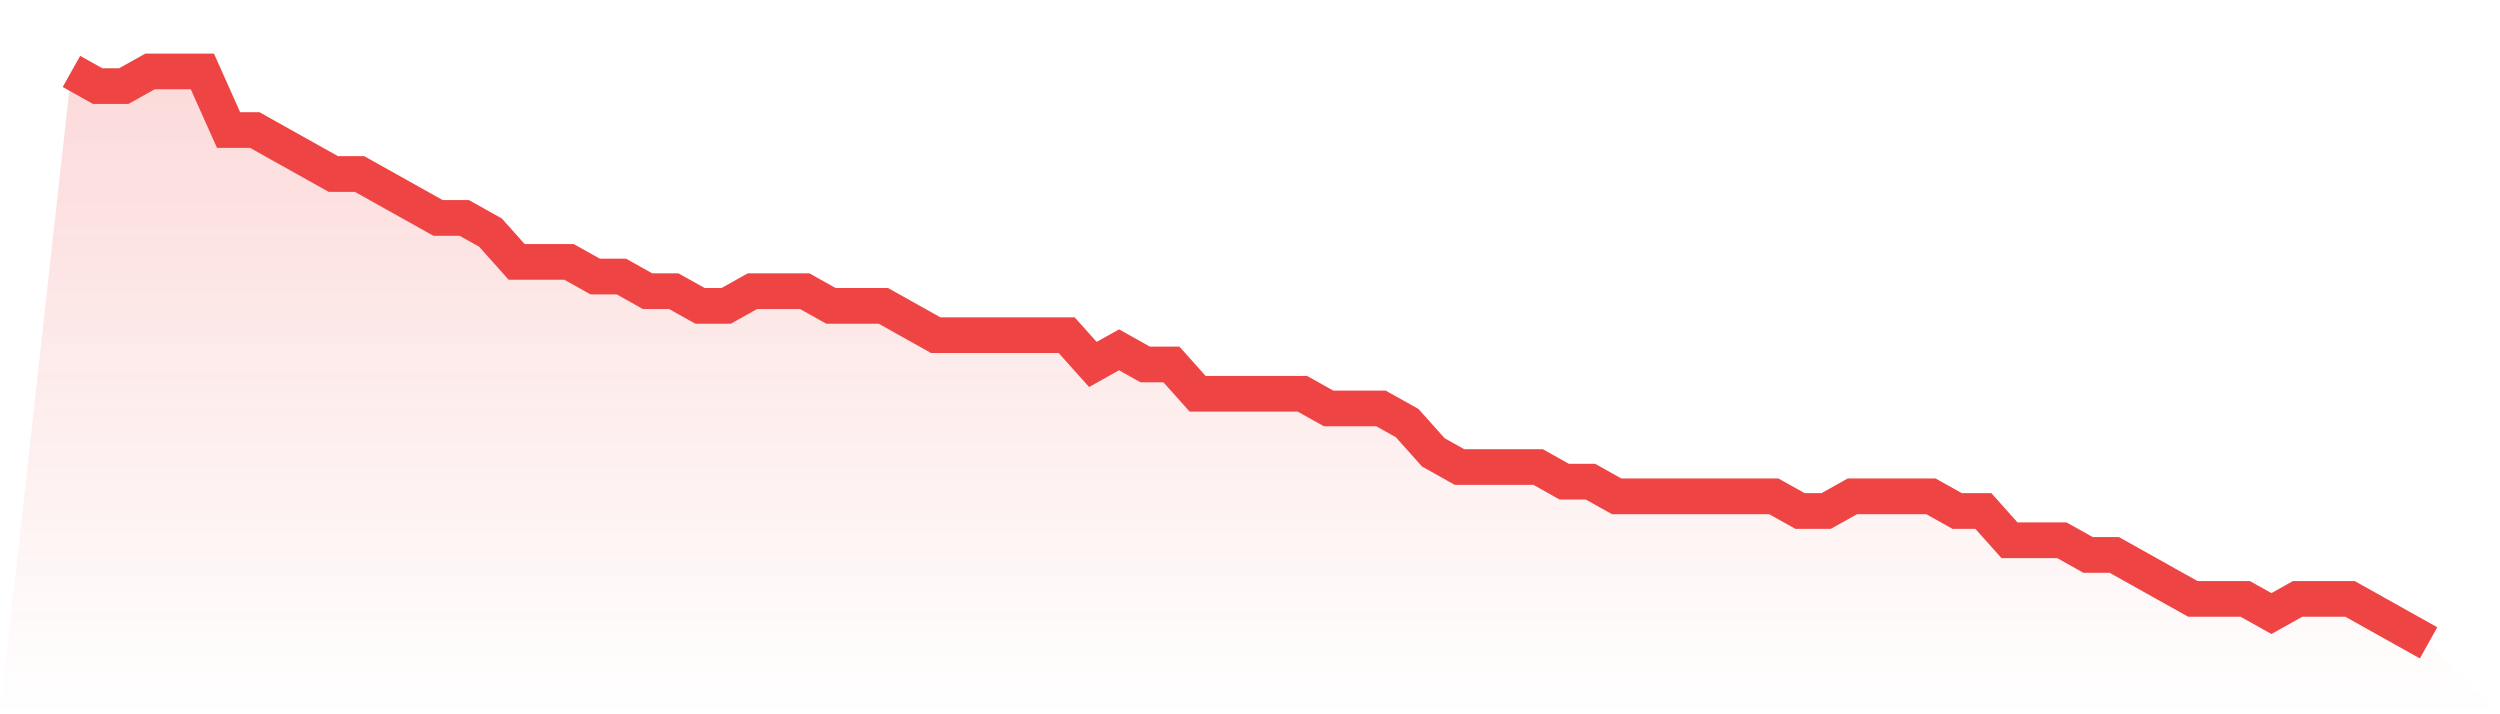
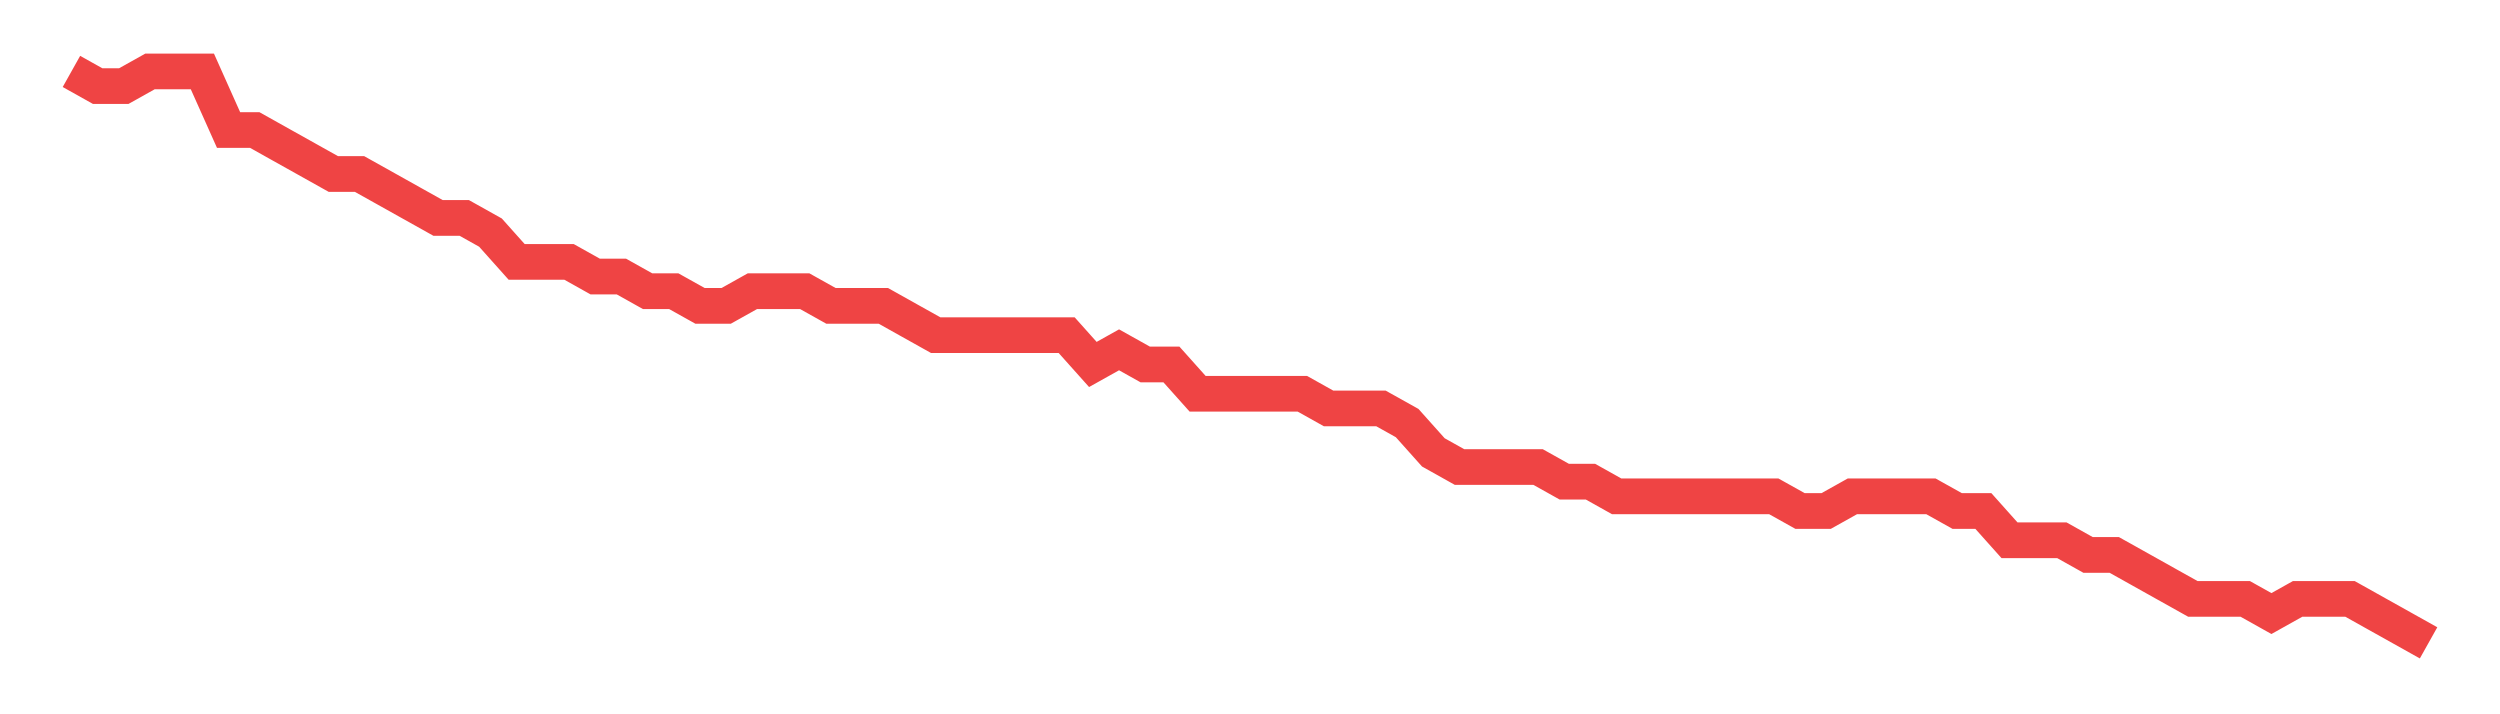
<svg xmlns="http://www.w3.org/2000/svg" viewBox="0 0 140 40">
  <defs>
    <linearGradient id="gradient" x1="0" x2="0" y1="0" y2="1">
      <stop offset="0%" stop-color="#ef4444" stop-opacity="0.2" />
      <stop offset="100%" stop-color="#ef4444" stop-opacity="0" />
    </linearGradient>
  </defs>
-   <path d="M4,4 L4,4 L5.467,4.821 L6.933,4.821 L8.4,4 L9.867,4 L11.333,4 L12.8,7.282 L14.267,7.282 L15.733,8.103 L17.2,8.923 L18.667,9.744 L20.133,9.744 L21.6,10.564 L23.067,11.385 L24.533,12.205 L26,12.205 L27.467,13.026 L28.933,14.667 L30.4,14.667 L31.867,14.667 L33.333,15.487 L34.8,15.487 L36.267,16.308 L37.733,16.308 L39.2,17.128 L40.667,17.128 L42.133,16.308 L43.6,16.308 L45.067,16.308 L46.533,17.128 L48,17.128 L49.467,17.128 L50.933,17.949 L52.4,18.769 L53.867,18.769 L55.333,18.769 L56.8,18.769 L58.267,18.769 L59.733,18.769 L61.2,20.41 L62.667,19.59 L64.133,20.41 L65.6,20.41 L67.067,22.051 L68.533,22.051 L70,22.051 L71.467,22.051 L72.933,22.051 L74.4,22.872 L75.867,22.872 L77.333,22.872 L78.8,23.692 L80.267,25.333 L81.733,26.154 L83.2,26.154 L84.667,26.154 L86.133,26.154 L87.6,26.974 L89.067,26.974 L90.533,27.795 L92,27.795 L93.467,27.795 L94.933,27.795 L96.4,27.795 L97.867,27.795 L99.333,27.795 L100.8,28.615 L102.267,28.615 L103.733,27.795 L105.2,27.795 L106.667,27.795 L108.133,27.795 L109.6,28.615 L111.067,28.615 L112.533,30.256 L114,30.256 L115.467,30.256 L116.933,31.077 L118.4,31.077 L119.867,31.897 L121.333,32.718 L122.8,33.538 L124.267,33.538 L125.733,33.538 L127.2,34.359 L128.667,33.538 L130.133,33.538 L131.6,33.538 L133.067,34.359 L134.533,35.179 L136,36 L140,40 L0,40 z" fill="url(#gradient)" />
  <path d="M4,4 L4,4 L5.467,4.821 L6.933,4.821 L8.4,4 L9.867,4 L11.333,4 L12.8,7.282 L14.267,7.282 L15.733,8.103 L17.2,8.923 L18.667,9.744 L20.133,9.744 L21.6,10.564 L23.067,11.385 L24.533,12.205 L26,12.205 L27.467,13.026 L28.933,14.667 L30.4,14.667 L31.867,14.667 L33.333,15.487 L34.8,15.487 L36.267,16.308 L37.733,16.308 L39.2,17.128 L40.667,17.128 L42.133,16.308 L43.6,16.308 L45.067,16.308 L46.533,17.128 L48,17.128 L49.467,17.128 L50.933,17.949 L52.4,18.769 L53.867,18.769 L55.333,18.769 L56.8,18.769 L58.267,18.769 L59.733,18.769 L61.2,20.41 L62.667,19.59 L64.133,20.41 L65.6,20.41 L67.067,22.051 L68.533,22.051 L70,22.051 L71.467,22.051 L72.933,22.051 L74.4,22.872 L75.867,22.872 L77.333,22.872 L78.8,23.692 L80.267,25.333 L81.733,26.154 L83.2,26.154 L84.667,26.154 L86.133,26.154 L87.6,26.974 L89.067,26.974 L90.533,27.795 L92,27.795 L93.467,27.795 L94.933,27.795 L96.4,27.795 L97.867,27.795 L99.333,27.795 L100.8,28.615 L102.267,28.615 L103.733,27.795 L105.2,27.795 L106.667,27.795 L108.133,27.795 L109.6,28.615 L111.067,28.615 L112.533,30.256 L114,30.256 L115.467,30.256 L116.933,31.077 L118.4,31.077 L119.867,31.897 L121.333,32.718 L122.8,33.538 L124.267,33.538 L125.733,33.538 L127.2,34.359 L128.667,33.538 L130.133,33.538 L131.6,33.538 L133.067,34.359 L134.533,35.179 L136,36" fill="none" stroke="#ef4444" stroke-width="2" />
</svg>